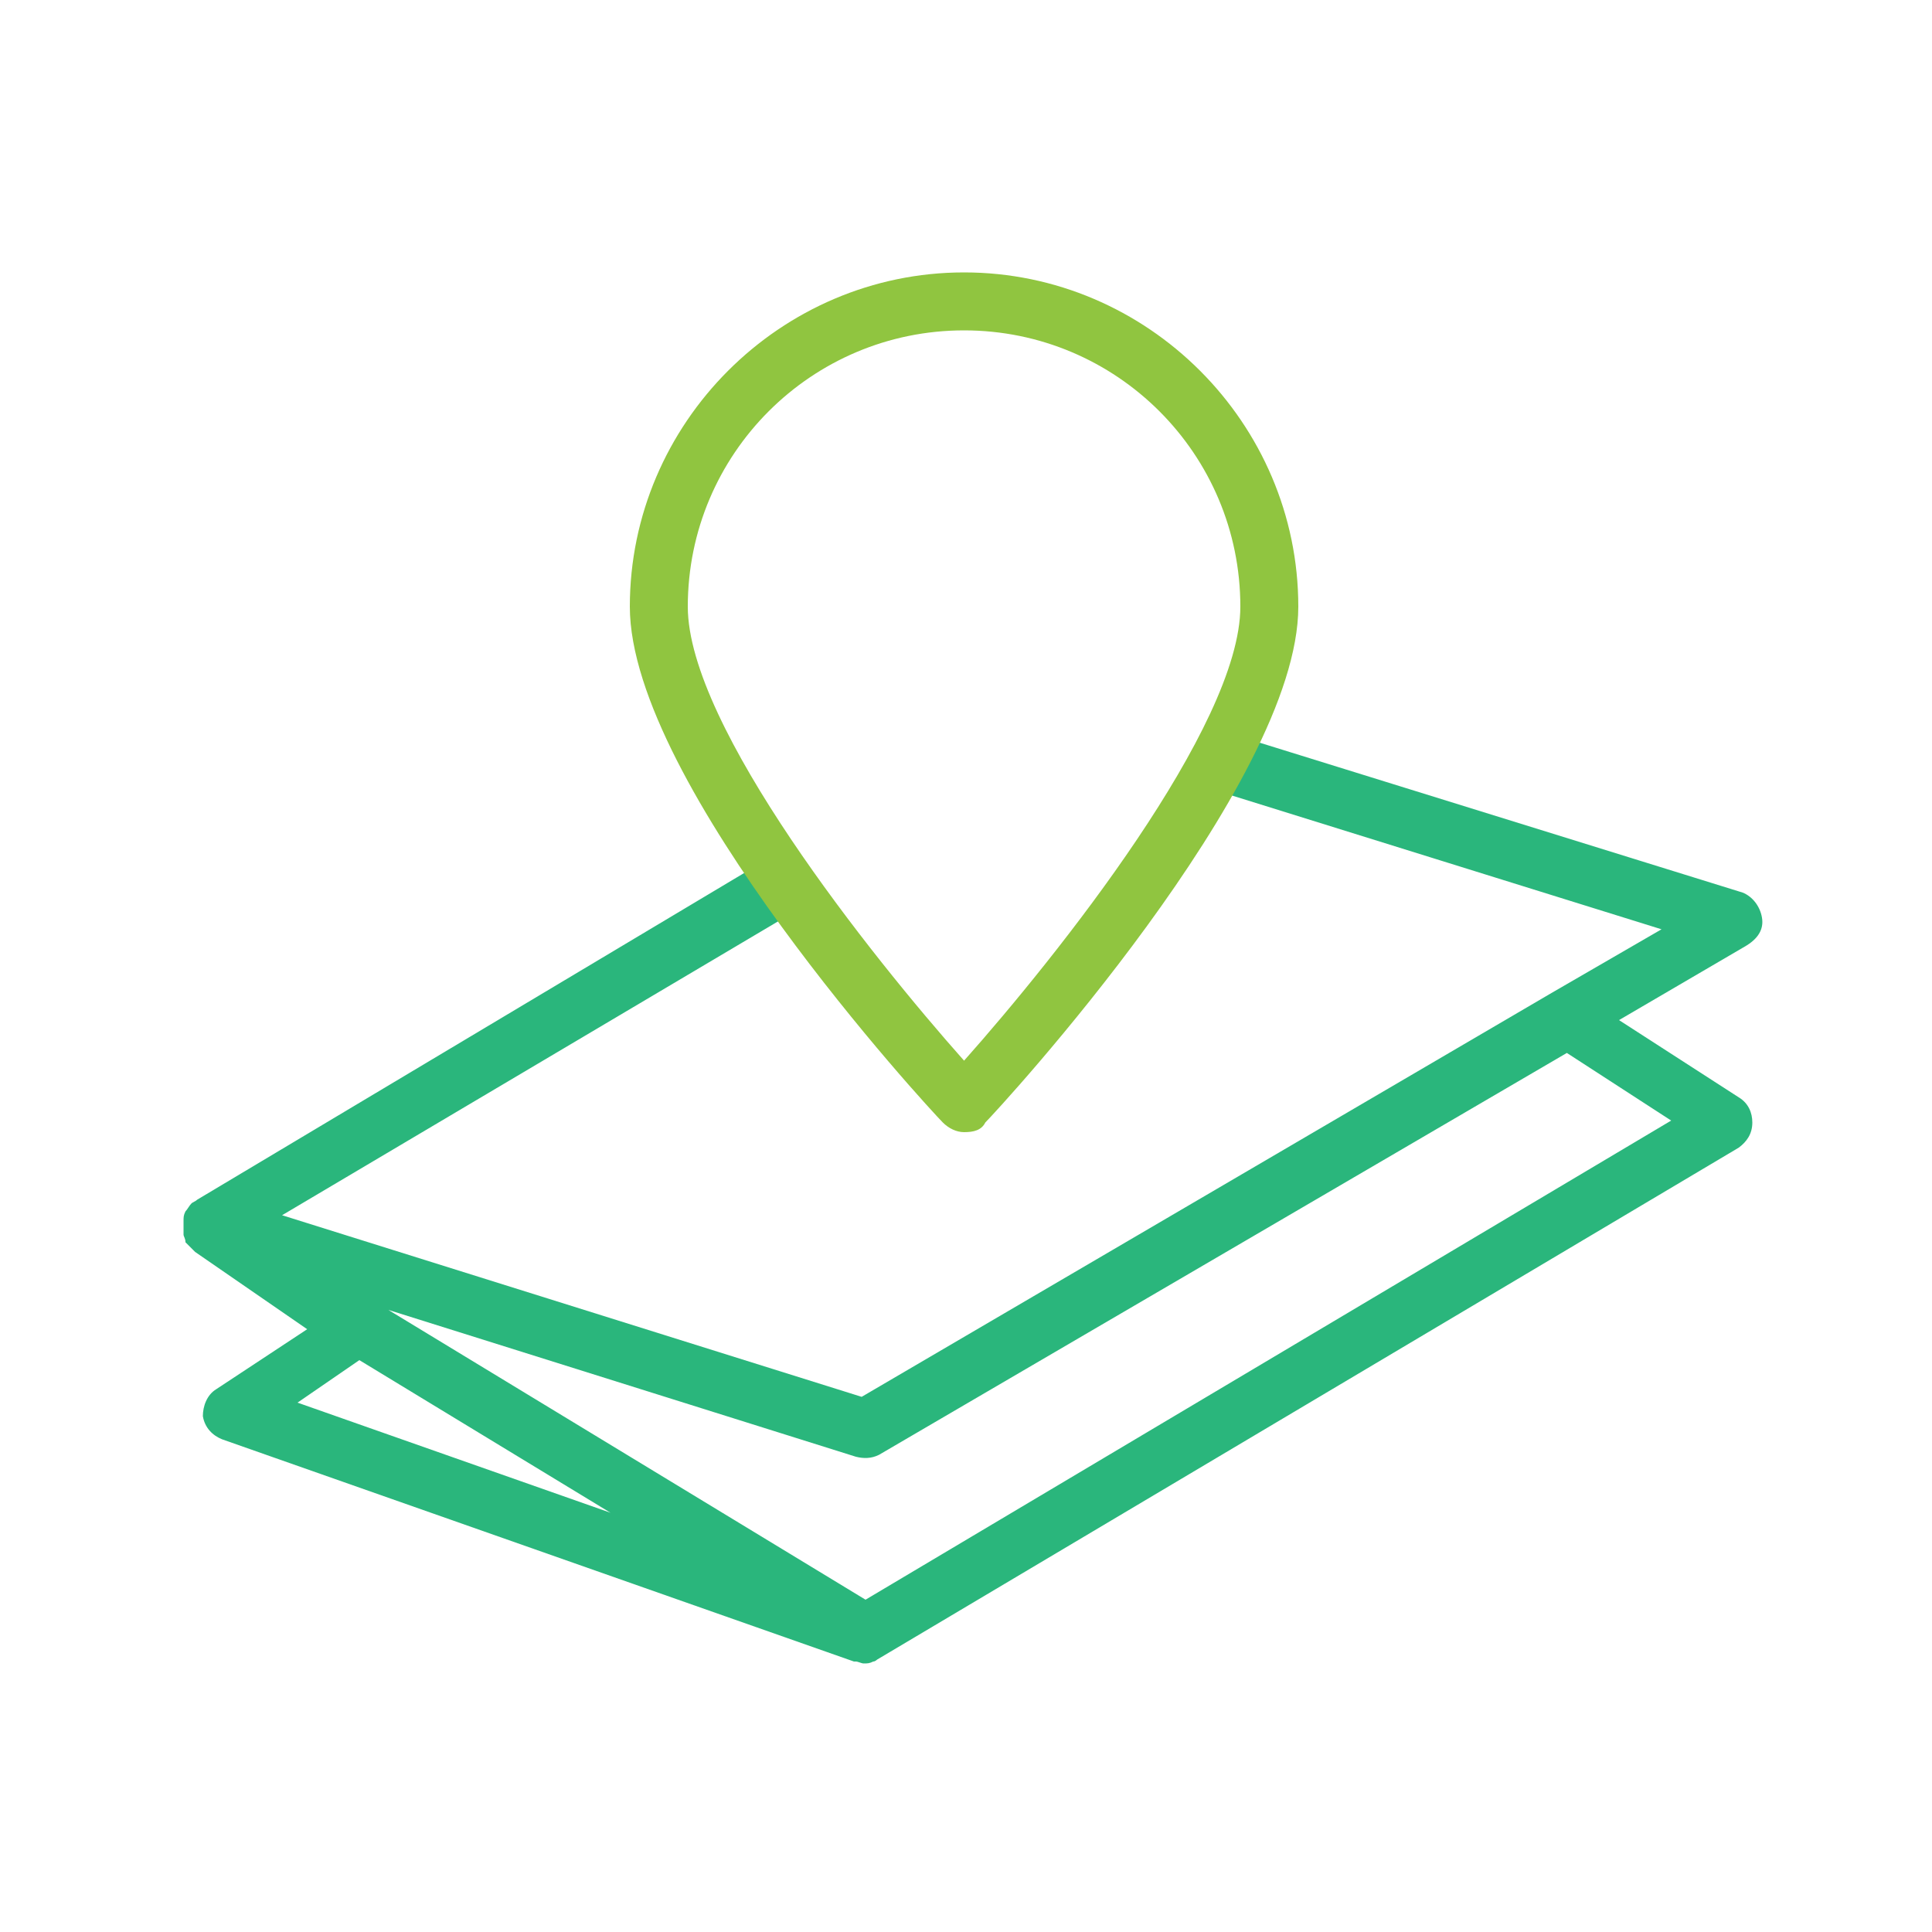
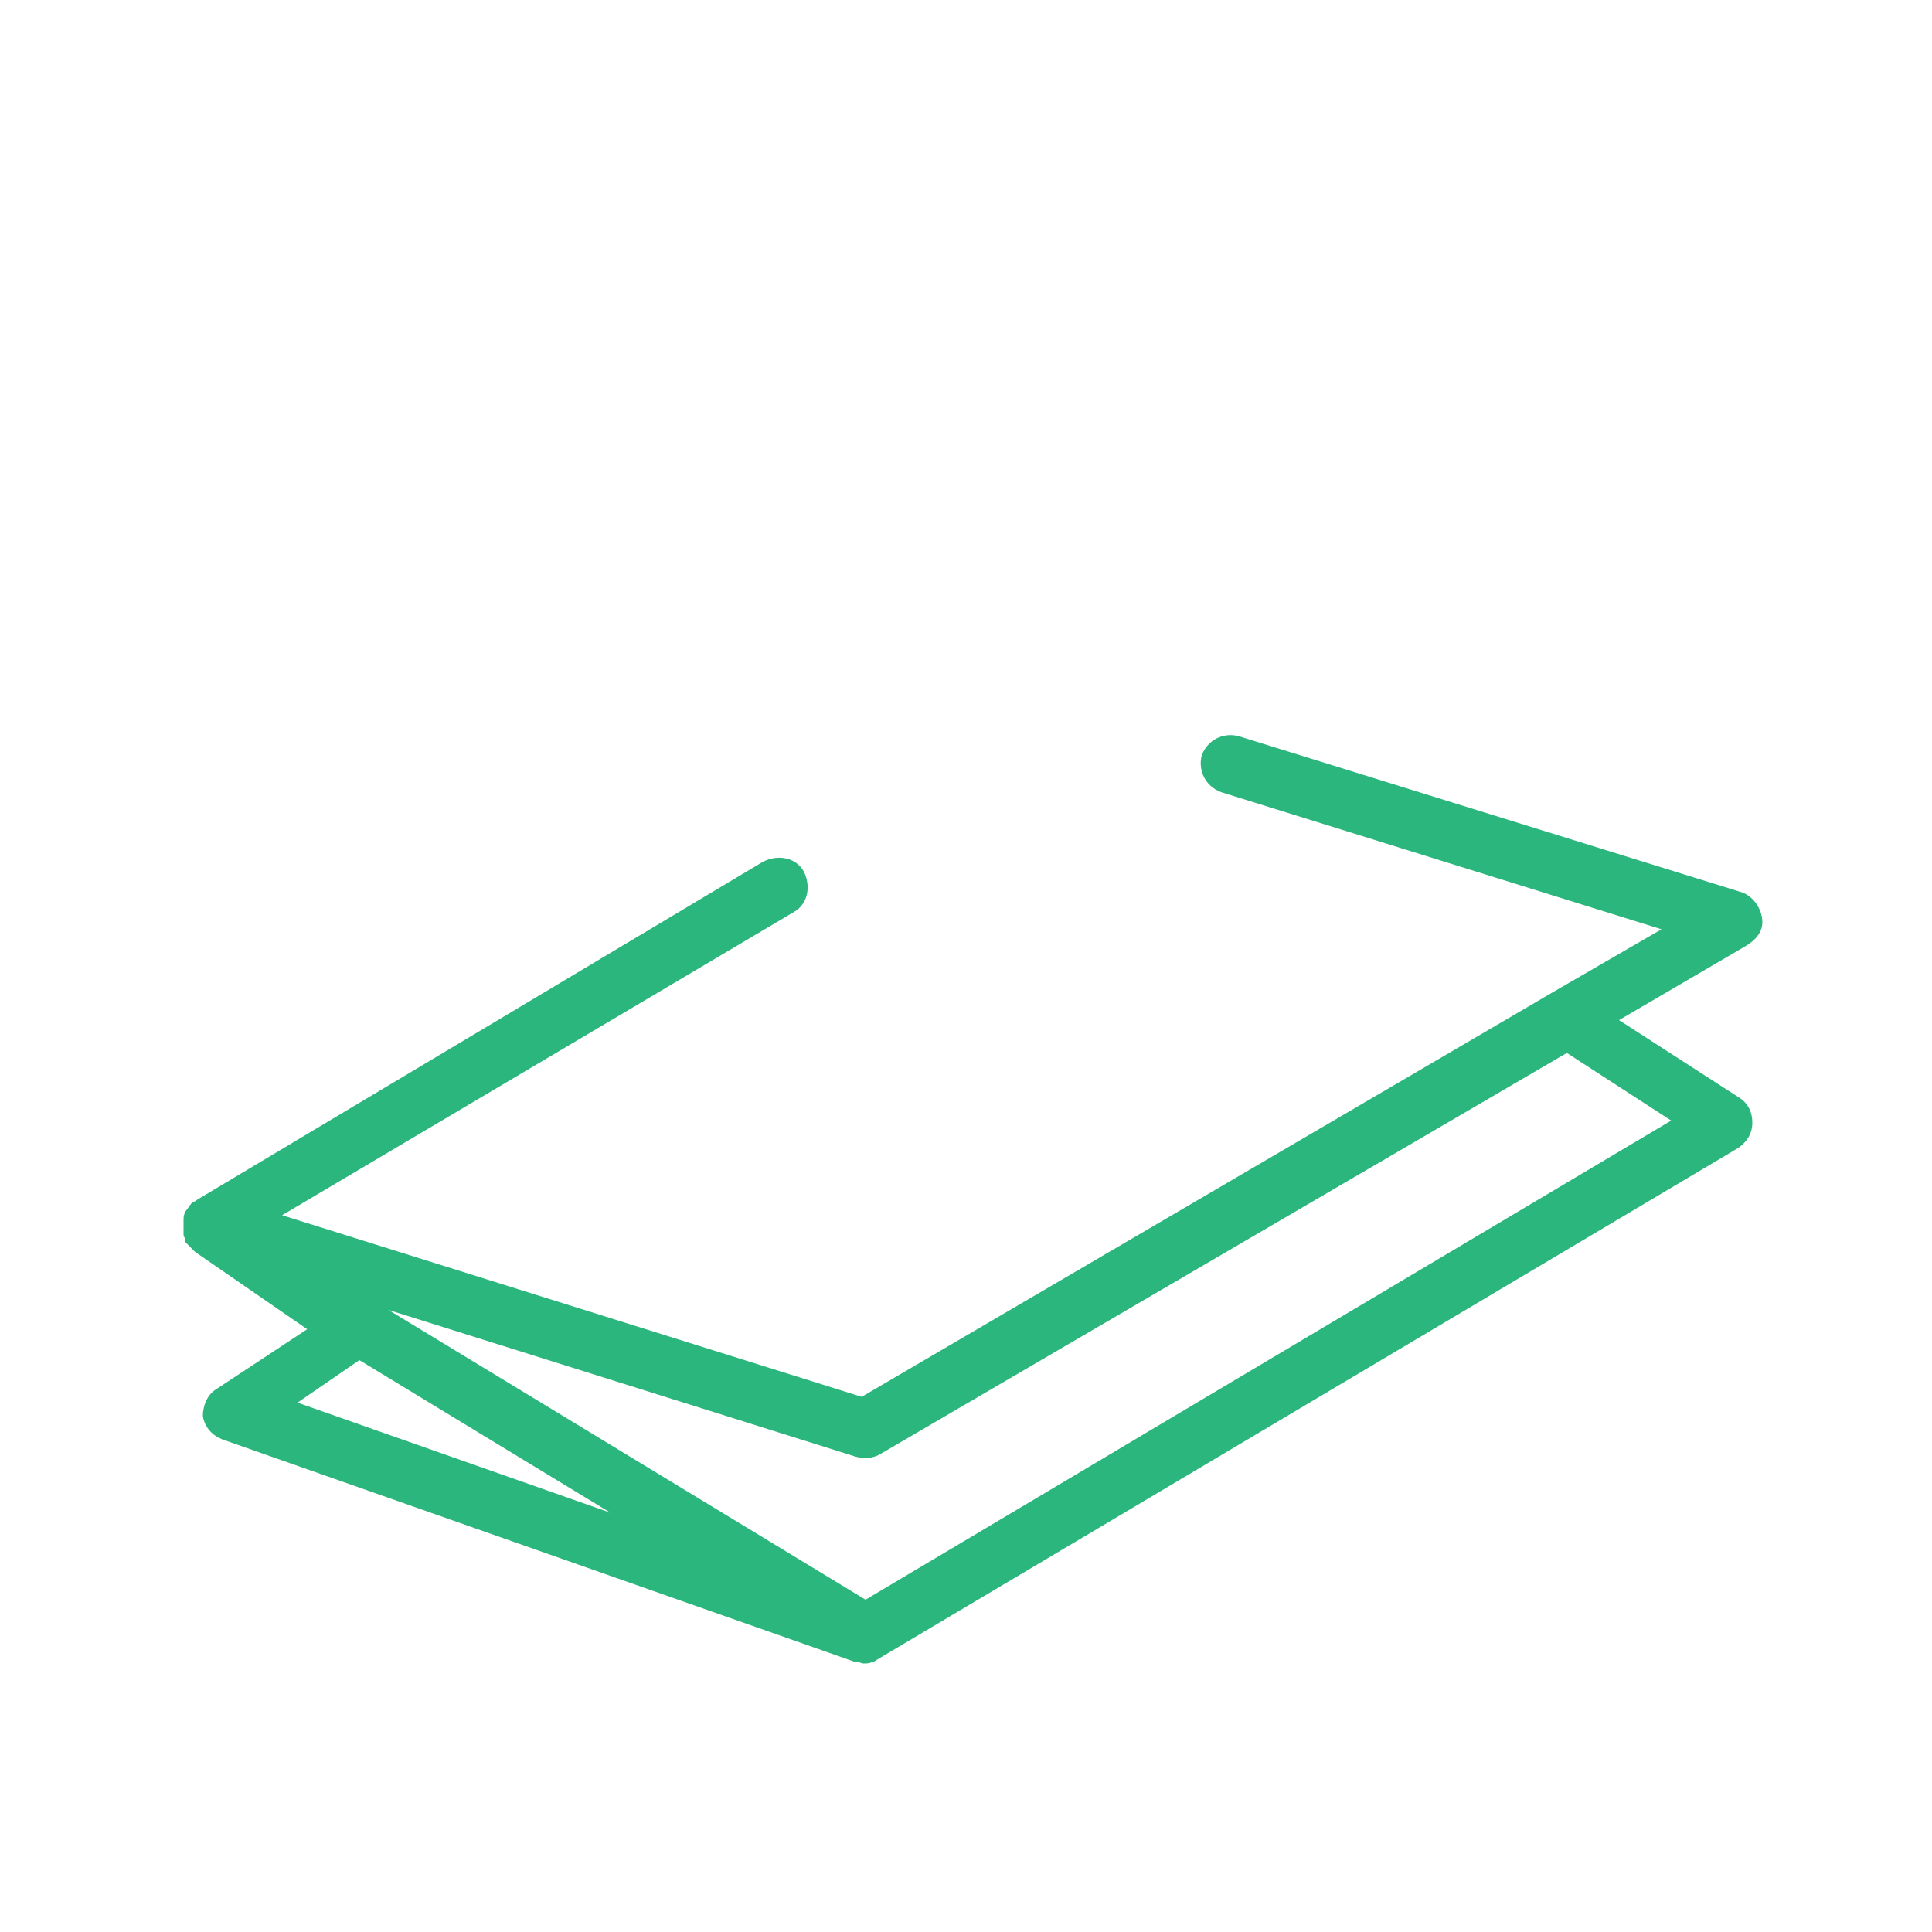
<svg xmlns="http://www.w3.org/2000/svg" version="1.1" id="Layer_1" x="0px" y="0px" viewBox="0 0 100 100" style="enable-background:new 0 0 100 100;" xml:space="preserve">
  <style type="text/css">
	.st0{fill:#2AB67C;}
	.st1{fill:#90C540;}
</style>
  <g>
    <path class="st0" d="M91.2,47.5c-0.1-0.6-0.5-1.1-1-1.3l-26.1-8.1c-0.8-0.2-1.6,0.2-1.9,1c-0.2,0.8,0.2,1.6,1,1.9l22.8,7.1   l-5.7,3.3c0,0,0,0,0,0L44.6,72.3l-30-9.4l26.5-15.7c0.7-0.4,0.9-1.3,0.5-2.1c-0.4-0.7-1.3-0.9-2.1-0.5L10.2,62.1   c-0.1,0.1-0.2,0.1-0.3,0.2c0,0,0,0,0,0c-0.1,0.1-0.2,0.3-0.3,0.4c0,0,0,0,0,0c0,0,0,0,0,0c-0.1,0.2-0.1,0.3-0.1,0.5c0,0,0,0,0,0.1   c0,0.2,0,0.3,0,0.5c0,0,0,0,0,0.1c0,0.1,0.1,0.2,0.1,0.4c0,0,0,0,0,0c0,0,0.1,0.1,0.1,0.1c0.1,0.1,0.2,0.2,0.3,0.3c0,0,0,0,0.1,0.1   l5.8,4l-4.7,3.1c-0.5,0.3-0.7,0.9-0.7,1.4c0.1,0.6,0.5,1,1,1.2l32.7,11.5c0,0,0.1,0,0.1,0c0.1,0,0.3,0.1,0.4,0.1   c0.2,0,0.3,0,0.5-0.1c0.1,0,0.2-0.1,0.2-0.1c0,0,0,0,0,0l44.6-26.5c0.4-0.3,0.7-0.7,0.7-1.3c0-0.5-0.2-1-0.7-1.3l-6.2-4l6.5-3.8   C91,48.6,91.3,48.1,91.2,47.5z M15.4,72.6l3.2-2.2l13,7.9L15.4,72.6z M44.8,82.8l-24.7-15l24.2,7.6c0.4,0.1,0.8,0.1,1.2-0.1   l35.6-20.8l5.4,3.5L44.8,82.8z" />
-     <path class="st1" d="M49.9,58.6c-0.4,0-0.8-0.2-1.1-0.5c-0.7-0.7-16.2-17.5-16.2-26.7c0-9.5,7.8-17.3,17.3-17.3   c9.5,0,17.3,7.8,17.3,17.3c0,9.2-15.5,26-16.2,26.7C50.8,58.5,50.4,58.6,49.9,58.6z M49.9,17.1c-7.9,0-14.3,6.4-14.3,14.3   c0,6.2,9.5,18.1,14.3,23.5c4.8-5.4,14.3-17.3,14.3-23.5C64.2,23.5,57.8,17.1,49.9,17.1z" />
  </g>
</svg>